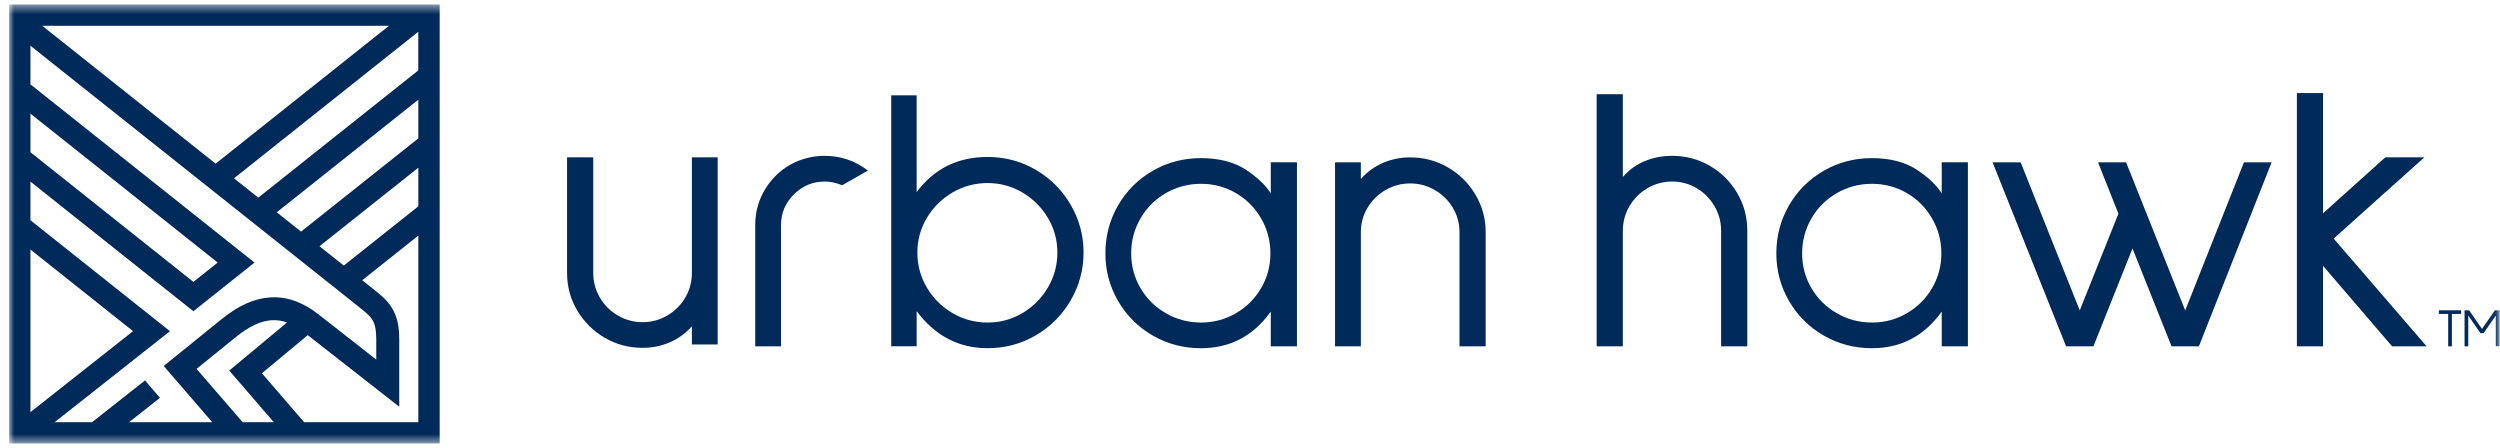
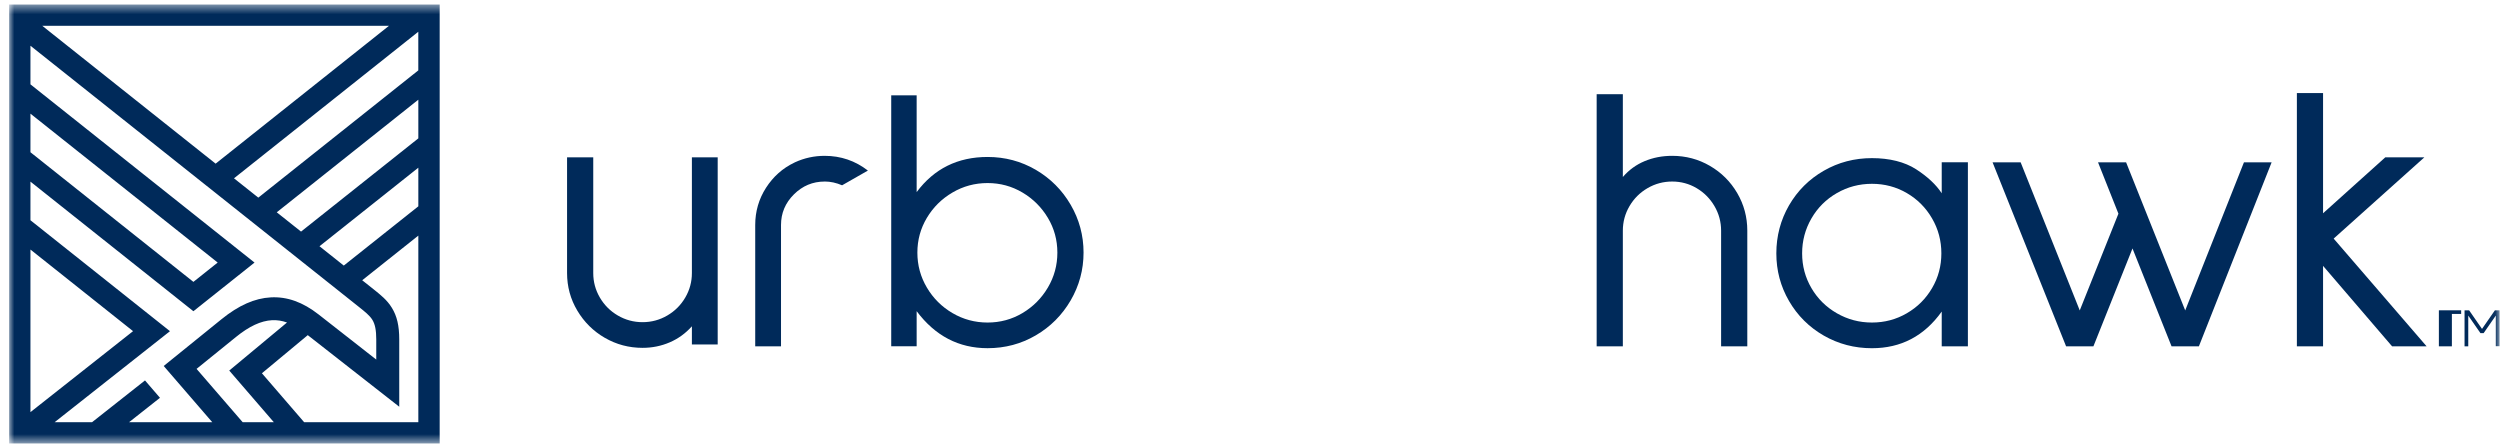
<svg xmlns="http://www.w3.org/2000/svg" width="262" height="47" viewBox="0 0 262 47" fill="none">
  <mask id="mask0_525_1917" style="mask-type:luminance" maskUnits="userSpaceOnUse" x="0" y="0" width="262" height="47">
    <path d="M261.955 0.474H0.955V46.474H261.955V0.474Z" fill="white" />
  </mask>
  <g mask="url(#mask0_525_1917)">
    <path d="M0.955 0.474V46.474H46.078V0.474H0.955ZM3.191 43.188V26.153L13.944 34.705L3.191 43.191V43.188ZM3.191 15.955V11.912L22.813 27.515L20.268 29.541L3.191 15.955ZM26.675 27.518L3.191 8.841V4.794L37.61 32.163C38.241 32.665 38.742 33.062 39.02 33.512C39.306 33.971 39.432 34.606 39.432 35.568V37.684L33.4 32.963C31.735 31.66 30.089 31.069 28.373 31.165C26.695 31.254 25.009 32.001 23.221 33.449L17.156 38.355L22.246 44.249H13.523L16.765 41.69L15.195 39.869L9.648 44.246H5.726L17.813 34.708L3.191 23.082V19.036L20.268 32.616L26.675 27.518ZM24.741 35.307C26.114 34.193 27.345 33.621 28.496 33.558C29.024 33.528 29.548 33.608 30.079 33.799L24.024 38.834L28.695 44.246H25.431L20.6 38.659L24.741 35.307ZM32.252 35.122L41.841 42.626V35.568C41.841 34.14 41.602 33.118 41.064 32.252C40.566 31.442 39.923 30.933 39.11 30.285L37.959 29.37L43.841 24.692V44.246H31.874L27.448 39.118L32.255 35.122H32.252ZM43.841 17.571V21.621L36.028 27.832L33.483 25.806L43.844 17.571H43.841ZM43.841 10.447V14.5L31.549 24.272L29.004 22.249L43.841 10.447ZM24.525 18.685L43.838 3.327V7.376L27.07 20.712L24.525 18.689V18.685ZM4.426 2.702H40.766L22.597 17.151L4.426 2.702Z" fill="#002A5A" />
    <path d="M63.386 35.406C62.178 34.705 61.219 33.756 60.503 32.553C59.786 31.353 59.428 30.037 59.428 28.613V16.49H62.172V28.613C62.172 29.538 62.404 30.394 62.868 31.188C63.333 31.981 63.963 32.609 64.756 33.069C65.552 33.532 66.412 33.763 67.341 33.763C68.27 33.763 69.129 33.532 69.925 33.069C70.722 32.606 71.349 31.978 71.813 31.188C72.278 30.394 72.51 29.538 72.51 28.613V16.49H75.214V36.097H72.51V34.196C71.846 34.937 71.073 35.498 70.184 35.879C69.295 36.262 68.349 36.454 67.341 36.454C65.911 36.454 64.59 36.103 63.386 35.403V35.406Z" fill="#002A5A" />
    <path d="M86.422 19.026C85.175 19.026 84.103 19.476 83.201 20.372C82.298 21.268 81.85 22.339 81.85 23.582V36.296H79.147V23.582C79.147 22.157 79.525 20.854 80.278 19.681C81.034 18.507 82.02 17.628 83.241 17.046L83.32 17.006C84.299 16.557 85.334 16.332 86.422 16.332C88.118 16.332 89.627 16.848 90.955 17.876L88.251 19.419C87.64 19.155 87.03 19.023 86.422 19.023V19.026Z" fill="#002A5A" />
    <path d="M96.065 9.994V20.133C97.893 17.677 100.371 16.45 103.5 16.45C105.328 16.45 107.01 16.9 108.55 17.796C110.086 18.695 111.307 19.915 112.206 21.459C113.105 23.002 113.556 24.675 113.556 26.47C113.556 28.265 113.105 29.935 112.206 31.482C111.303 33.026 110.086 34.249 108.55 35.145C107.013 36.044 105.328 36.49 103.5 36.49C100.477 36.49 97.999 35.197 96.065 32.609V36.292H93.4V9.994H96.065ZM97.136 30.136C97.8 31.26 98.692 32.15 99.82 32.811C100.945 33.472 102.173 33.802 103.497 33.802C104.82 33.802 106.041 33.472 107.153 32.811C108.264 32.15 109.153 31.26 109.817 30.136C110.481 29.012 110.812 27.793 110.812 26.474C110.812 25.154 110.481 23.938 109.817 22.831C109.153 21.72 108.268 20.837 107.153 20.176C106.038 19.515 104.82 19.184 103.497 19.184C102.173 19.184 100.945 19.515 99.82 20.176C98.692 20.837 97.8 21.72 97.136 22.831C96.473 23.941 96.141 25.154 96.141 26.474C96.141 27.793 96.473 29.016 97.136 30.136Z" fill="#002A5A" />
-     <path d="M135.92 17.005V36.295H133.177V32.652C131.348 35.214 128.909 36.493 125.86 36.493C124.032 36.493 122.35 36.05 120.81 35.167C119.274 34.281 118.06 33.075 117.174 31.544C116.285 30.014 115.844 28.351 115.844 26.552C115.844 24.754 116.288 23.055 117.174 21.521C118.063 19.99 119.274 18.78 120.81 17.898C122.347 17.012 124.032 16.572 125.86 16.572C127.688 16.572 129.284 16.962 130.492 17.739C131.697 18.519 132.592 19.356 133.177 20.255V17.005H135.92ZM129.52 32.83C130.635 32.182 131.513 31.306 132.165 30.195C132.815 29.085 133.139 27.871 133.139 26.552C133.139 25.233 132.815 24.01 132.165 22.89C131.513 21.769 130.635 20.883 129.52 20.235C128.408 19.587 127.187 19.263 125.864 19.263C124.54 19.263 123.312 19.587 122.187 20.235C121.059 20.883 120.173 21.766 119.523 22.89C118.873 24.014 118.548 25.233 118.548 26.552C118.548 27.871 118.873 29.088 119.523 30.195C120.173 31.306 121.059 32.182 122.187 32.83C123.315 33.478 124.54 33.802 125.864 33.802C127.187 33.802 128.408 33.478 129.52 32.83Z" fill="#002A5A" />
-     <path d="M151.741 17.541C152.945 18.242 153.907 19.191 154.624 20.394C155.341 21.597 155.699 22.91 155.699 24.334V36.298H152.956V24.334C152.956 23.409 152.722 22.559 152.258 21.779C151.794 21.002 151.167 20.381 150.37 19.918C149.574 19.455 148.715 19.224 147.786 19.224C146.856 19.224 145.997 19.455 145.201 19.918C144.404 20.381 143.779 21.002 143.313 21.779C142.849 22.559 142.617 23.409 142.617 24.334V36.298H139.912V17.009H142.617V18.751C143.28 18.011 144.053 17.452 144.943 17.068C145.832 16.685 146.777 16.493 147.786 16.493C149.216 16.493 150.537 16.844 151.741 17.544V17.541Z" fill="#002A5A" />
    <path d="M179.199 17.383C180.403 18.083 181.359 19.032 182.061 20.235C182.765 21.439 183.117 22.751 183.117 24.176V36.298H180.372V24.176C180.372 23.253 180.14 22.394 179.676 21.601C179.212 20.807 178.589 20.183 177.809 19.72C177.025 19.257 176.172 19.025 175.244 19.025C174.314 19.025 173.455 19.257 172.659 19.72C171.862 20.183 171.235 20.811 170.771 21.601C170.307 22.391 170.074 23.25 170.074 24.176V36.298H167.33V9.875H170.074V18.549C170.712 17.809 171.471 17.257 172.36 16.887C173.25 16.516 174.209 16.331 175.244 16.331C176.674 16.331 177.993 16.682 179.199 17.383Z" fill="#002A5A" />
    <path d="M206.235 17.005V36.295H203.492V32.652C201.663 35.214 199.226 36.493 196.176 36.493C194.348 36.493 192.666 36.05 191.126 35.167C189.591 34.281 188.376 33.075 187.49 31.544C186.601 30.014 186.16 28.351 186.16 26.552C186.16 24.754 186.604 23.055 187.49 21.521C188.379 19.99 189.591 18.78 191.126 17.898C192.662 17.012 194.348 16.572 196.176 16.572C198.005 16.572 199.6 16.962 200.808 17.739C202.012 18.519 202.907 19.356 203.492 20.255V17.005H206.235ZM199.836 32.83C200.95 32.182 201.83 31.306 202.48 30.195C203.131 29.085 203.455 27.871 203.455 26.552C203.455 25.233 203.131 24.01 202.48 22.89C201.83 21.769 200.95 20.883 199.836 20.235C198.724 19.587 197.503 19.263 196.18 19.263C194.855 19.263 193.628 19.587 192.503 20.235C191.375 20.883 190.49 21.766 189.839 22.89C189.189 24.014 188.863 25.233 188.863 26.552C188.863 27.871 189.189 29.088 189.839 30.195C190.49 31.306 191.375 32.182 192.503 32.83C193.632 33.478 194.855 33.802 196.18 33.802C197.503 33.802 198.724 33.478 199.836 32.83Z" fill="#002A5A" />
    <path d="M250.693 36.298L243.457 27.862V36.298H240.713V9.756H243.457V22.351L249.976 16.49H254.071L244.568 25.005L254.309 36.295H250.693V36.298Z" fill="#002A5A" />
-     <path d="M257.933 32.9H256.957V36.295H256.57V32.9H255.594V32.52H257.929V32.9H257.933Z" fill="#002A5A" />
+     <path d="M257.933 32.9H256.957V36.295H256.57H255.594V32.52H257.929V32.9H257.933Z" fill="#002A5A" />
    <path d="M261.955 32.52V36.285H261.56V33.072L260.283 34.913H259.951L258.674 33.072V36.298H258.285V32.523H258.764L260.114 34.47L261.464 32.523H261.948L261.955 32.52Z" fill="#002A5A" />
    <path d="M235.167 17.009L229.01 32.533L222.814 17.009H219.872L222.011 22.394L217.958 32.533L211.763 17.009H208.82L216.528 36.298H219.388L223.485 26.037L227.58 36.298H230.442L238.067 17.009H235.167Z" fill="#002A5A" />
  </g>
</svg>